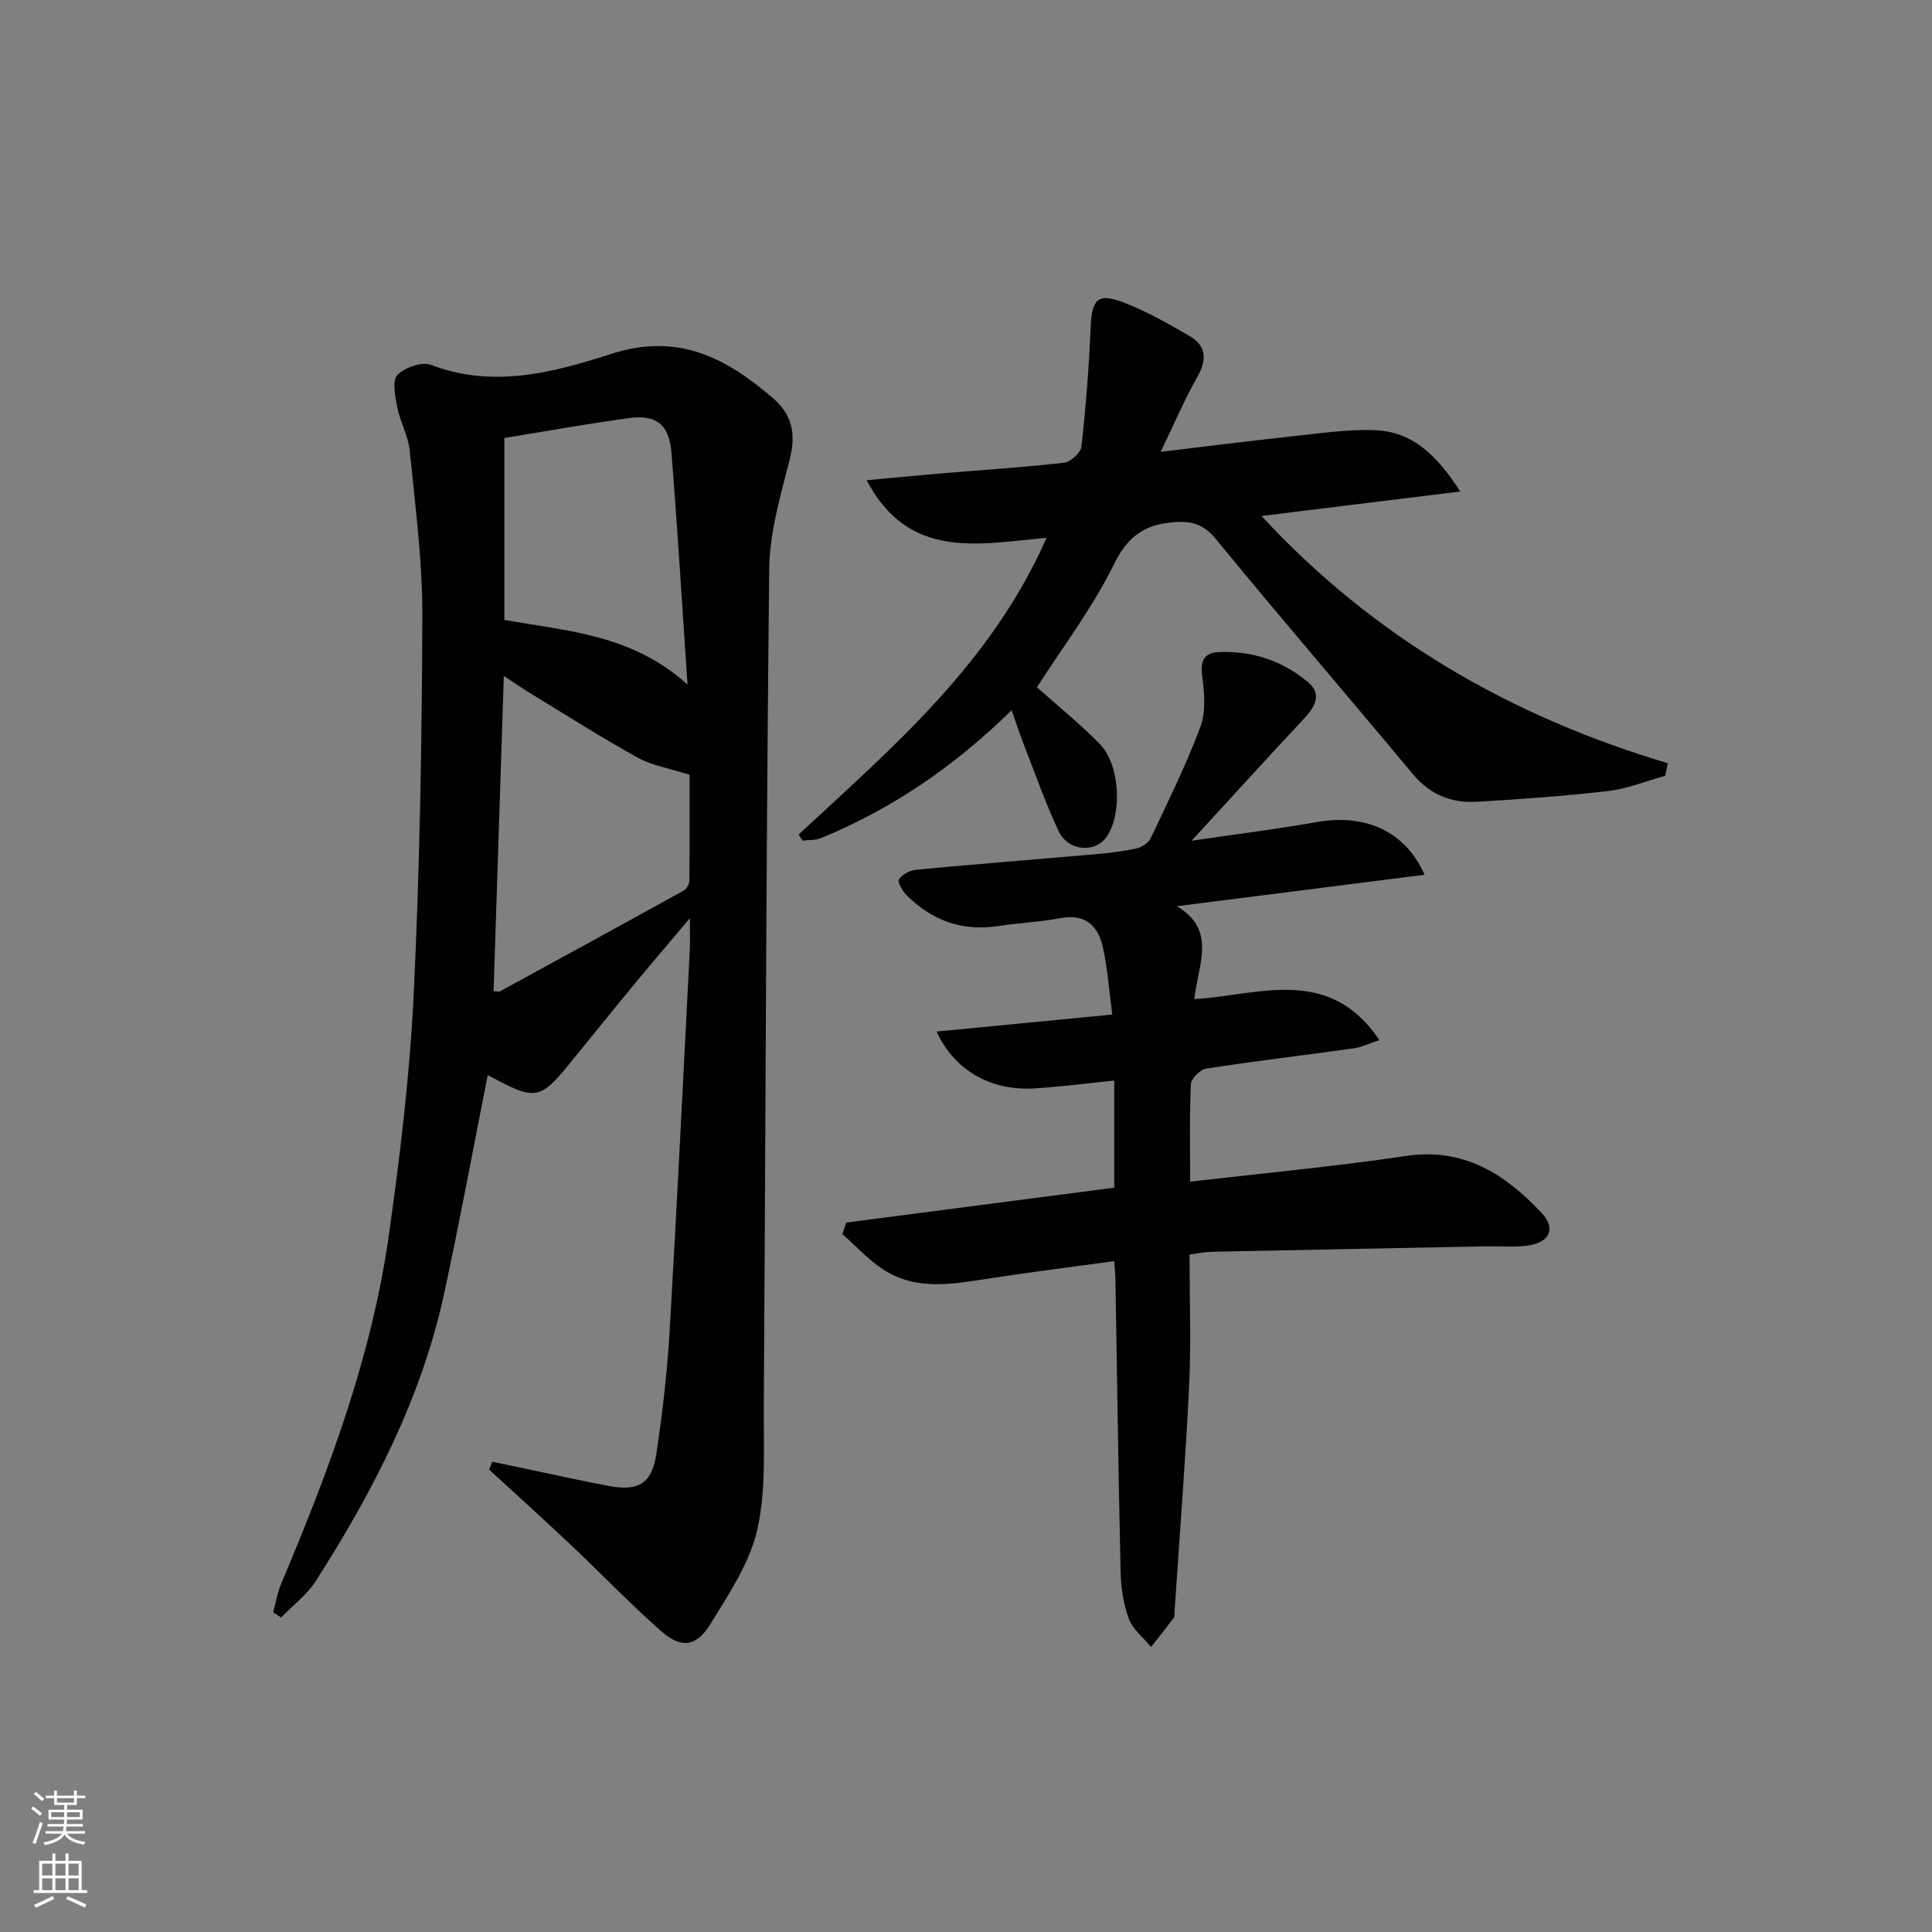
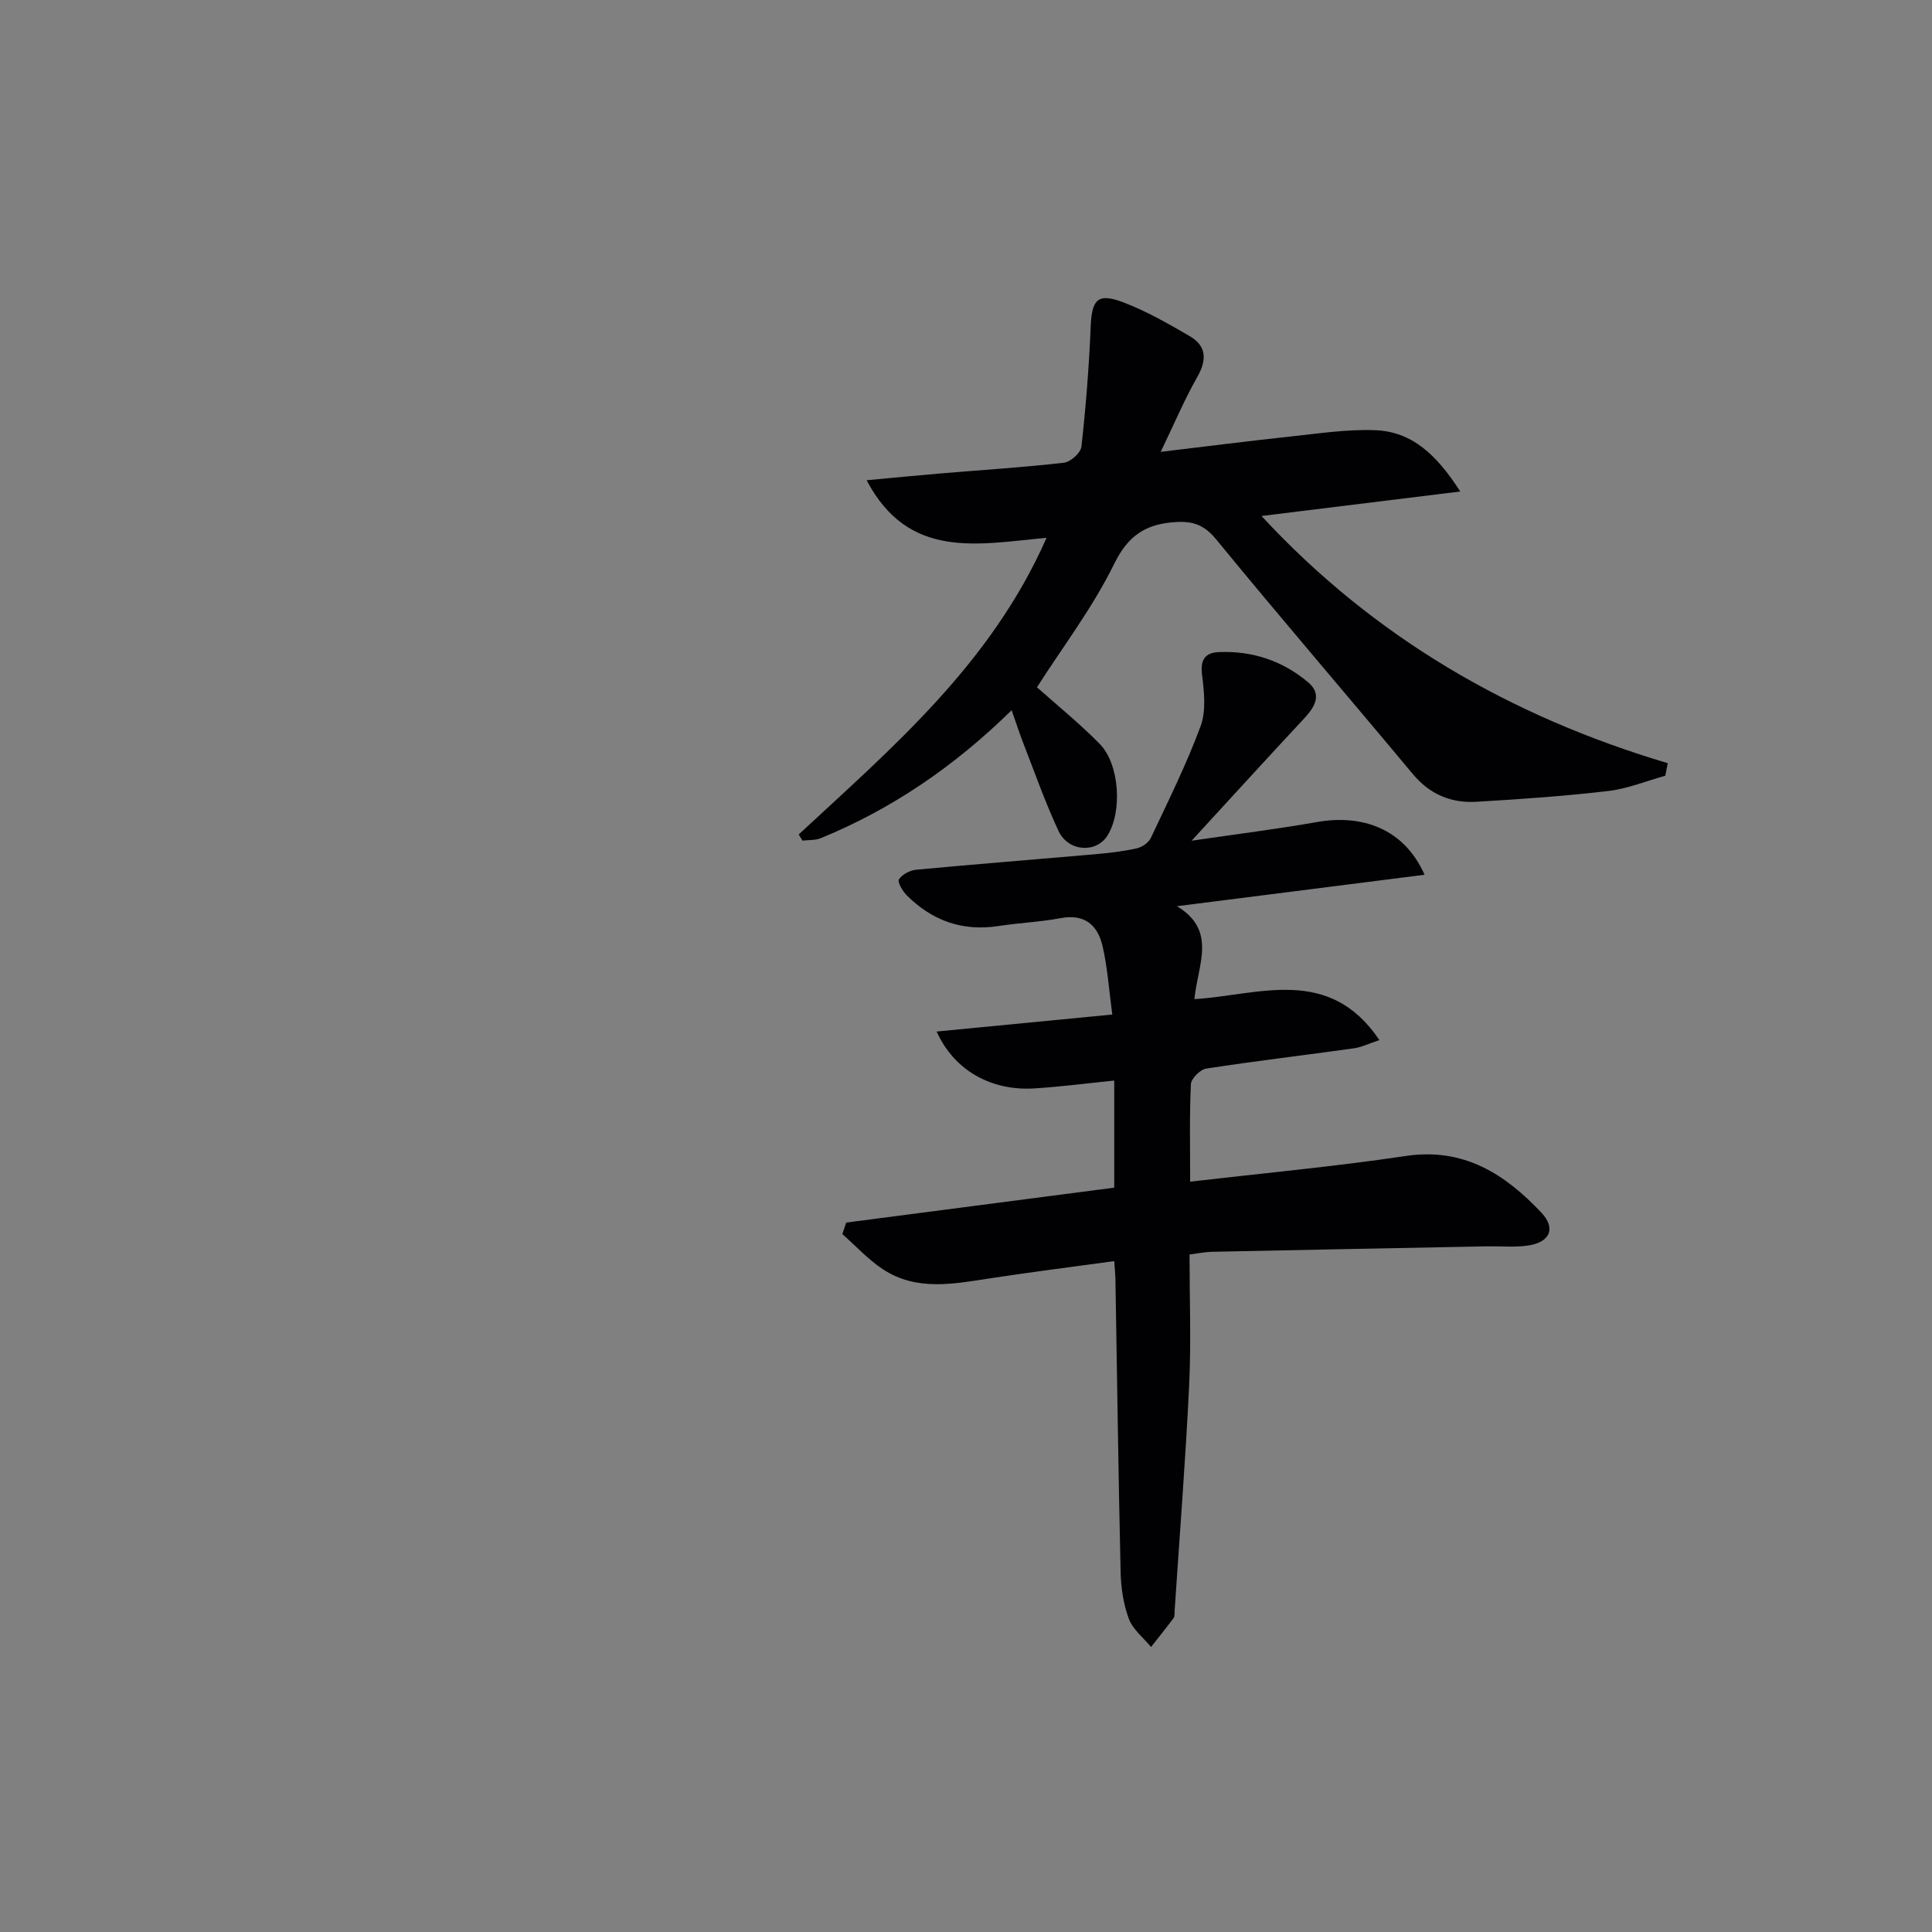
<svg xmlns="http://www.w3.org/2000/svg" enable-background="new 0 0 400 400" viewBox="0 0 400 400">
  <rect x="0" y="0" width="400" height="400" fill="#808080" stroke="none" />
  <g fill="#010103">
-     <path d="m101.93 302.64c3.16.67 6.31 1.34 9.47 1.99 4.88 1.02 9.74 2.1 14.63 3.02 6.13 1.16 8.93-.47 9.86-6.65 1.26-8.36 2.24-16.8 2.74-25.24 1.55-26.39 2.82-52.79 4.19-79.19.08-1.61.01-3.22.01-6.46-4.42 5.24-7.9 9.3-11.3 13.42-4.77 5.78-9.46 11.61-14.21 17.41-5.2 6.36-6.73 6.68-13.9 2.94-.84-.44-1.68-.89-2.44-1.29-3.01 15.19-5.77 30.14-8.97 44.99-4.69 21.77-14.77 41.22-26.66 59.8-1.83 2.86-4.75 5.02-7.16 7.51-.54-.36-1.08-.73-1.62-1.09.53-1.96.84-4.02 1.63-5.87 9.82-23.28 18.72-46.9 22.28-72.04 2.35-16.59 4.36-33.31 5.17-50.03 1.26-26.08 1.7-52.21 1.79-78.33.04-11.4-1.48-22.82-2.61-34.2-.3-3.07-1.98-5.98-2.59-9.05-.44-2.22-1.08-5.47.05-6.65 1.5-1.57 5.1-2.8 7-2.07 12.85 4.92 25.41 1.52 37.26-2.29 13.91-4.47 23.8.85 33.51 9.18 3.97 3.41 4.75 7.43 3.47 12.54-1.88 7.5-4.19 15.17-4.27 22.79-.64 57.79-.75 115.58-1.12 173.37-.06 8.57.5 17.4-1.37 25.62-1.57 6.88-5.89 13.28-9.69 19.47-2.94 4.79-6.06 5.13-10.31 1.37-6.47-5.72-12.46-11.98-18.75-17.91-5.52-5.21-11.16-10.29-16.74-15.42.21-.56.43-1.1.65-1.64zm.26-97.4c.73 0 1.11.12 1.36-.02 12.67-6.9 25.33-13.82 37.95-20.8.6-.33 1.22-1.29 1.22-1.96.09-7.72.05-15.44.05-22.05-4.31-1.37-7.82-1.92-10.73-3.54-7.54-4.18-14.83-8.82-22.2-13.31-1.75-1.06-3.43-2.24-5.53-3.61-.72 22.25-1.41 43.63-2.12 65.29zm40.15-63.51c-1.13-16.57-2.06-32.27-3.32-47.93-.48-5.93-3.14-8.01-8.79-7.24-8.52 1.16-16.99 2.69-25.81 4.12v37.66c13.1 2.34 26.44 3.01 37.92 13.39z" />
    <path d="m175.2 253.12c18.48-2.41 36.96-4.82 55.49-7.23 0-7.43 0-14.54 0-22.17-5.68.57-11.07 1.28-16.48 1.62-9.03.58-16.68-3.75-20.29-11.77 12.04-1.16 23.84-2.3 36.37-3.52-.68-5.02-.98-9.65-2-14.11-.99-4.33-3.66-6.8-8.69-5.85-4.24.8-8.59.97-12.85 1.63-7.5 1.16-13.8-1.11-19.06-6.4-.85-.85-1.92-2.73-1.57-3.26.68-1.02 2.25-1.87 3.53-1.99 12.24-1.15 24.51-2.11 36.76-3.18 2.97-.26 5.96-.6 8.87-1.23 1.12-.24 2.51-1.17 2.98-2.16 3.61-7.64 7.38-15.24 10.31-23.15 1.17-3.17.74-7.14.3-10.65-.39-3.11.64-4.57 3.46-4.69 6.92-.3 13.21 1.79 18.47 6.22 3.07 2.58 1.37 5.22-.92 7.66-7.47 8-14.83 16.1-23.17 25.17 9.53-1.4 17.8-2.42 25.99-3.87 9.1-1.61 17.95 1.21 22.24 10.92-17 2.16-33.63 4.27-51.27 6.51 8.41 5.06 4.28 12.18 3.62 19.24 13.38-.83 27.85-7.05 38.3 8.48-2.1.69-3.65 1.47-5.27 1.7-10.19 1.43-20.42 2.63-30.59 4.2-1.24.19-3.12 2.07-3.17 3.23-.31 6.61-.15 13.24-.15 20.18 15.06-1.75 29.92-3.12 44.67-5.32 12-1.78 20.53 3.76 28.06 11.75 3.07 3.26 1.74 6.14-2.8 6.8-2.78.4-5.65.11-8.48.16-18.97.37-37.94.73-56.92 1.13-1.47.03-2.92.34-4.66.56 0 9.19.35 18.16-.08 27.09-.75 15.58-1.98 31.14-3.01 46.71-.03.5.05 1.12-.21 1.47-1.51 2.03-3.11 4-4.67 5.99-1.58-1.93-3.78-3.63-4.6-5.84-1.13-3.04-1.63-6.46-1.7-9.73-.46-20.14-.73-40.28-1.07-60.42-.02-1.14-.14-2.28-.25-3.9-8.75 1.2-17.25 2.27-25.72 3.57-7.6 1.16-15.26 2.7-22.23-1.92-3.04-2.02-5.58-4.81-8.34-7.25.26-.79.53-1.59.8-2.38z" />
    <path d="m165.36 172.77c19.44-18.05 39.82-35.33 51.32-61.42-14.1 1.27-28.51 4.7-37.25-11.92 5.58-.52 10.56-1.01 15.54-1.43 8.44-.71 16.9-1.23 25.32-2.2 1.36-.16 3.47-2.06 3.61-3.33.91-8.22 1.57-16.49 1.91-24.76.24-5.75 1.43-7.15 6.82-5.09 4.75 1.81 9.24 4.39 13.65 6.95 3.55 2.06 3.62 4.95 1.59 8.51-2.61 4.57-4.66 9.46-7.56 15.47 9.72-1.16 18.14-2.24 26.59-3.14 5.94-.63 11.92-1.57 17.85-1.34 7.54.3 12.63 4.98 17.58 12.69-14.37 1.77-27.5 3.39-41.15 5.07 23.33 25.21 51.62 41.5 84.11 51.18-.17.87-.34 1.73-.51 2.6-3.94 1.09-7.81 2.69-11.82 3.16-9.06 1.06-18.18 1.7-27.3 2.23-5.22.3-9.63-1.52-13.15-5.74-13.52-16.23-27.32-32.24-40.71-48.58-2.46-3-4.8-3.82-8.41-3.59-6.11.38-9.79 2.7-12.72 8.67-4.41 9-10.61 17.13-15.98 25.53 4.16 3.71 8.8 7.47 12.97 11.7s4.74 14.14 1.6 19.05c-2.34 3.66-8.1 3.3-10.11-1.01-2.73-5.85-4.88-11.98-7.23-18.01-.82-2.1-1.51-4.26-2.47-6.98-11.79 11.57-24.73 20.43-39.5 26.49-1.14.47-2.53.36-3.8.51-.26-.41-.52-.84-.79-1.27z" />
  </g>
-   <path d="m6.44 374.46.42-.45c.65.47 1.27.95 1.85 1.44l-.45.49c-.65-.56-1.25-1.06-1.82-1.48m.93 7.33-.63-.26c.55-1.36 1.05-2.8 1.53-4.33.19.1.38.19.59.27-.47 1.29-.96 2.73-1.49 4.32m-.38-10.38.44-.42c.43.34 1.01.82 1.74 1.44l-.49.49c-.53-.51-1.09-1.01-1.69-1.51m2.5.35h1.72v-1.04h.59v1.04h3.52v-1.04h.59v1.04h1.75v.53h-1.75v1.42h-2.03v.97h3.22v2.03h-3.24c0 .35-.01.66-.03.93h3.32v.53h-3.37c-.03.27-.08.58-.15.94h3.96v.53h-3.71c.67.92 1.93 1.48 3.79 1.68-.13.24-.23.44-.29.59-2.13-.38-3.48-1.08-4.04-2.12-.43.97-1.77 1.72-4.03 2.23-.09-.19-.2-.37-.33-.55 2.1-.42 3.37-1.03 3.81-1.83h-3.36v-.53h3.58c.08-.29.13-.61.16-.94h-3.33v-.53h3.39c.02-.27.04-.58.04-.93h-3.23v-2.03h3.25v-.97h-2.07v-1.42h-1.73zm1.12 3.44v1h2.65c.01-.3.02-.44.01-.4v-.25-.35zm1.19-2h3.52v-.91h-3.52zm4.71 2h-2.63v.59c0 .15-.01.28-.01.4h2.64z" fill="#fbfcfa" />
-   <path d="m13.56 383.74h.63v1.52h2.72v6.07h1.13v.6h-11.06v-.6h1.13v-6.07h2.73v-1.52h.63v1.52h2.1v-1.52zm-2.69 8.83.38.56c-1.24.63-2.53 1.25-3.85 1.85-.1-.21-.21-.42-.34-.63 1.37-.55 2.63-1.15 3.81-1.78m-2.13-4.27h2.1v-2.45h-2.1zm0 3.04h2.1v-2.46h-2.1zm2.72-3.04h2.1v-2.45h-2.1zm0 3.04h2.1v-2.46h-2.1zm6.07 3.6c-1.41-.71-2.7-1.3-3.86-1.78l.35-.56c1.45.62 2.75 1.19 3.88 1.72zm-1.25-9.09h-2.1v2.45h2.1zm-2.09 5.49h2.1v-2.46h-2.1z" fill="#fbfcfa" />
</svg>